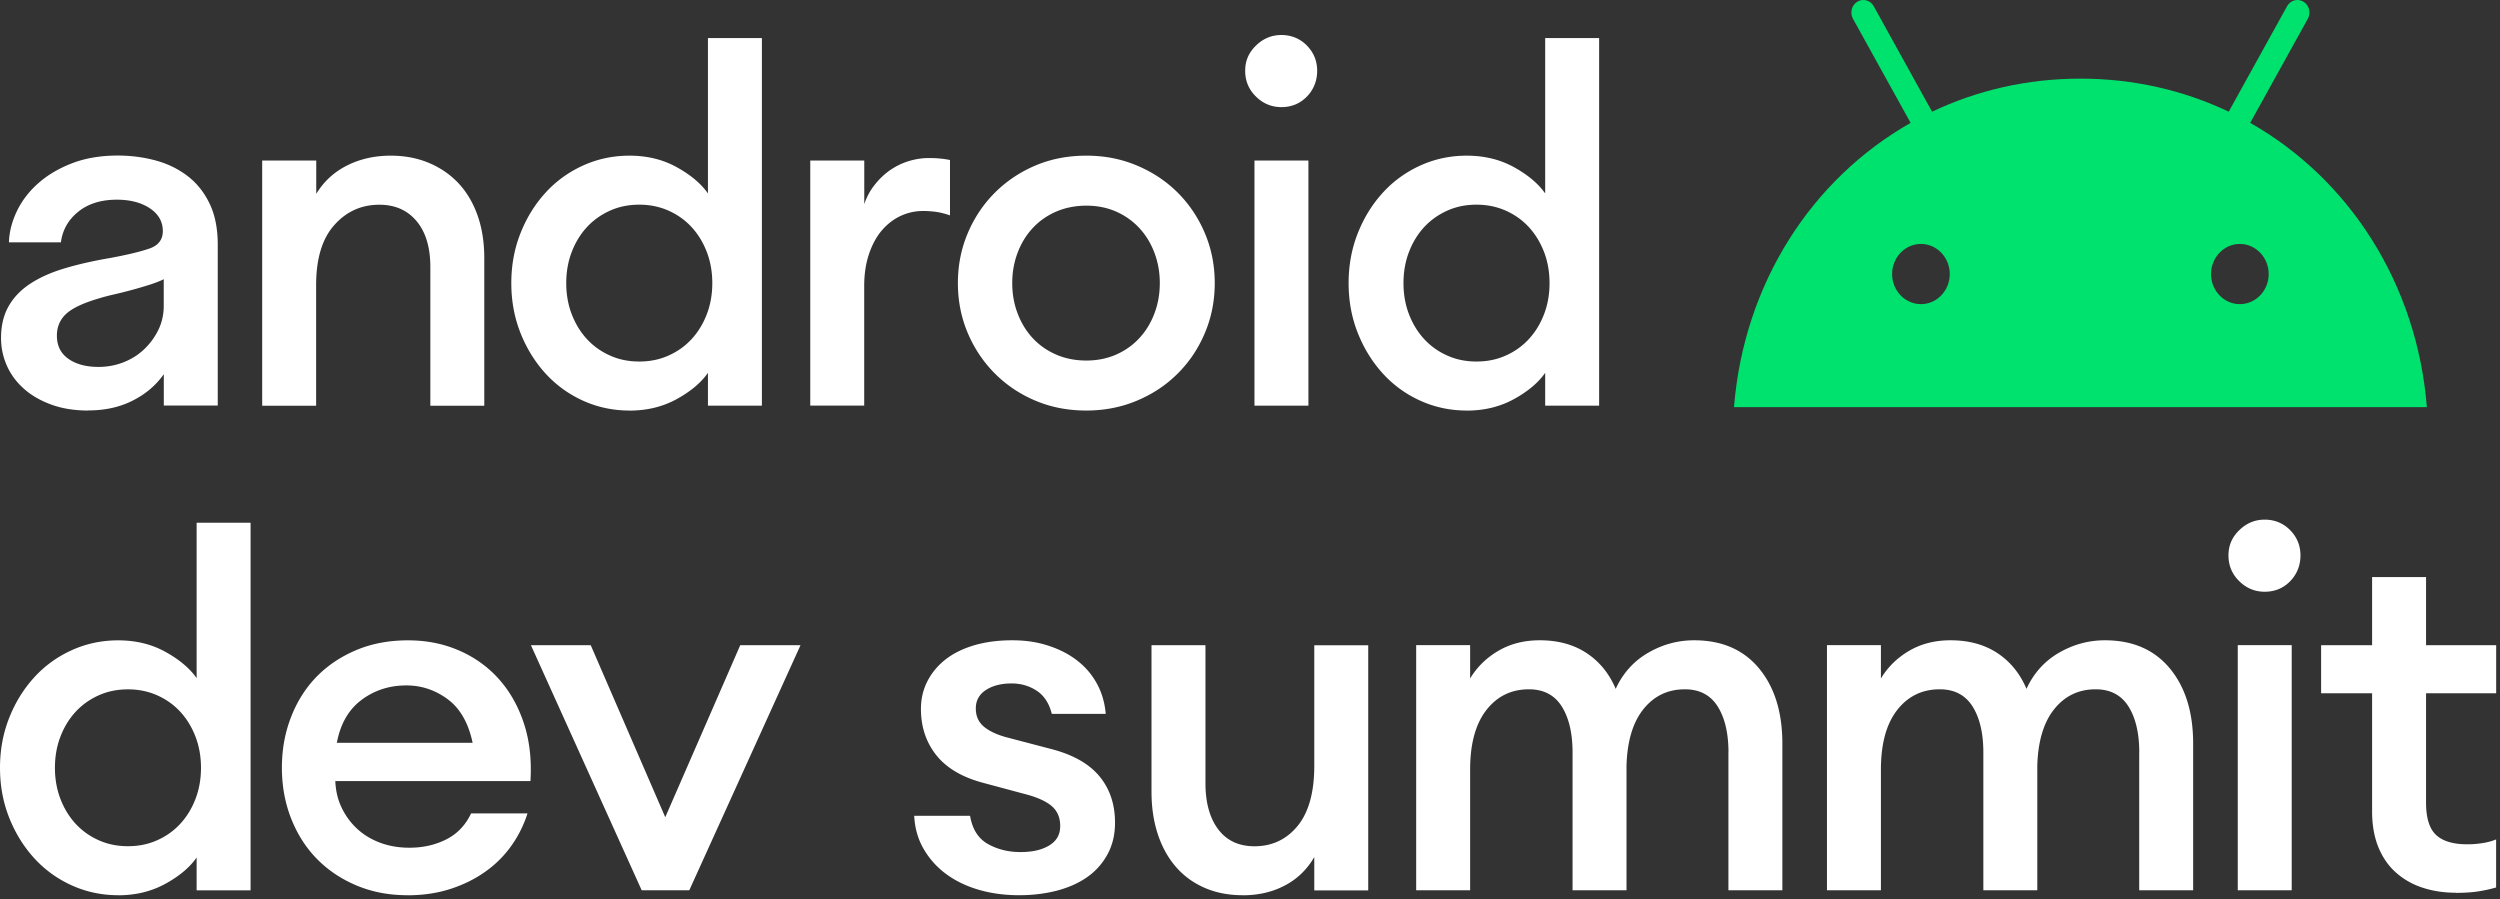
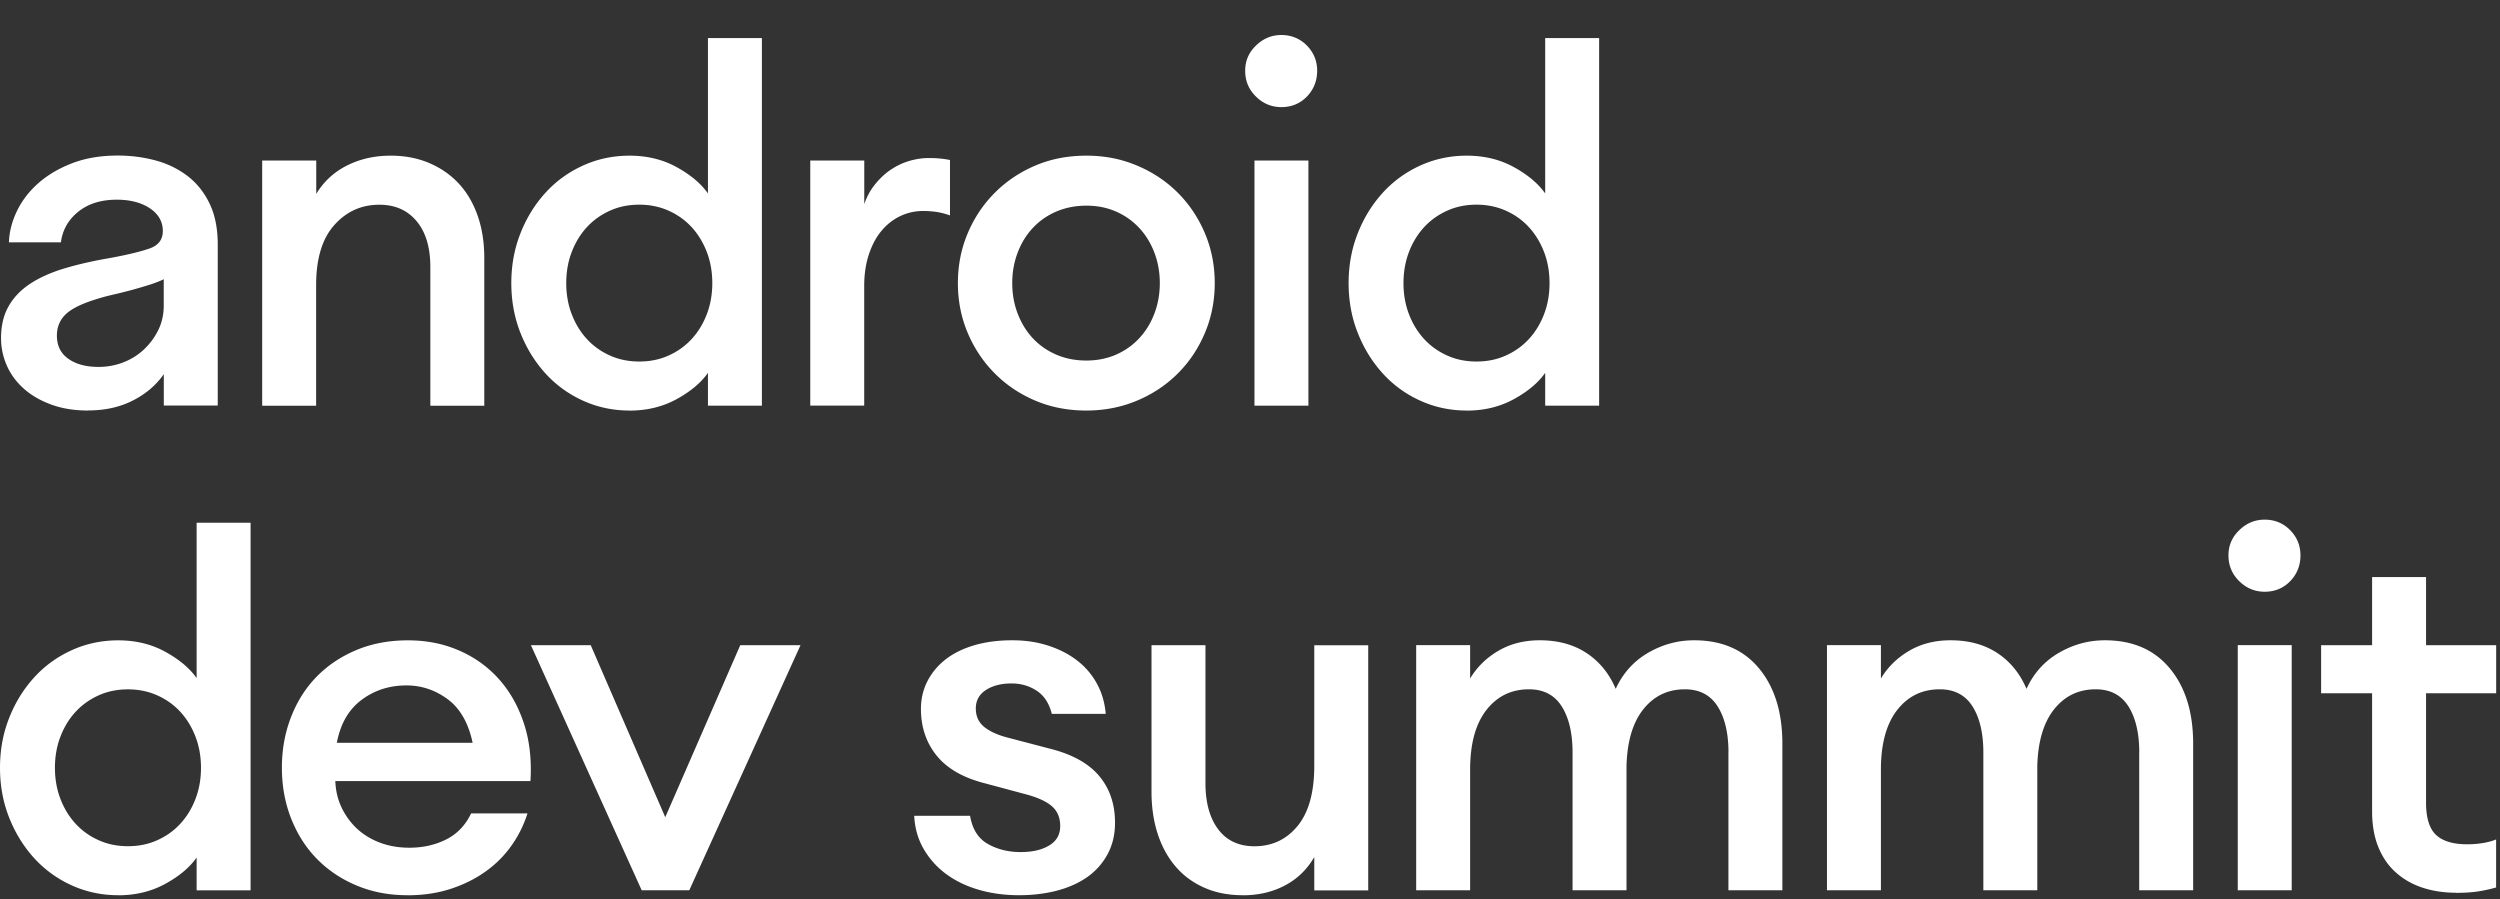
<svg xmlns="http://www.w3.org/2000/svg" width="431" height="155" fill="none">
  <rect width="100%" height="100%" fill="#333333" stroke="none" />
  <path d="M15.22 70.776c-2.42 0-4.58-.35-6.47-1.06-1.89-.7-3.46-1.63-4.73-2.79-1.27-1.15-2.23-2.48-2.87-3.97-.65-1.49-.97-3.06-.97-4.69 0-2.08.42-3.89 1.27-5.41.85-1.52 2.07-2.82 3.68-3.89 1.61-1.07 3.56-1.96 5.87-2.66 2.31-.7 4.96-1.31 7.94-1.82 3.04-.56 5.32-1.11 6.85-1.65 1.52-.53 2.28-1.53 2.28-3 0-1.63-.75-2.94-2.24-3.93-1.49-.99-3.39-1.48-5.7-1.48-2.7 0-4.92.69-6.63 2.07-1.72 1.38-2.72 3.14-3 5.28H1.54c.06-1.8.52-3.61 1.39-5.41.87-1.8 2.11-3.41 3.72-4.82 1.61-1.41 3.55-2.55 5.83-3.42 2.28-.87 4.89-1.31 7.82-1.31 2.25 0 4.42.28 6.51.84 2.08.56 3.93 1.47 5.54 2.7 1.61 1.24 2.87 2.83 3.8 4.78.93 1.94 1.39 4.3 1.39 7.06v27.72h-9.3v-5.41c-1.35 1.92-3.14 3.44-5.37 4.56-2.23 1.13-4.77 1.69-7.65 1.69v.02zm1.77-7.52c1.52 0 2.96-.27 4.31-.8 1.35-.53 2.54-1.28 3.55-2.24 1.01-.96 1.83-2.07 2.45-3.34.62-1.27.93-2.66.93-4.18v-4.56c-.68.34-1.51.66-2.49.97-.99.31-2 .61-3.04.89s-2.06.54-3.04.76c-.99.23-1.85.45-2.58.68-2.7.79-4.59 1.68-5.66 2.66-1.07.99-1.61 2.24-1.61 3.76 0 1.75.66 3.08 1.99 4.01 1.32.93 3.06 1.39 5.2 1.39h-.01zM45.22 27.676h9.3v5.75c1.3-2.14 3.07-3.77 5.32-4.9 2.25-1.13 4.76-1.69 7.52-1.69 2.42 0 4.63.42 6.63 1.27 2 .85 3.7 2.03 5.11 3.55 1.41 1.52 2.49 3.37 3.25 5.54.76 2.17 1.14 4.61 1.14 7.31v25.44h-9.3v-23.92c0-3.38-.79-6.01-2.37-7.9-1.58-1.89-3.72-2.83-6.42-2.83-3.1 0-5.69 1.17-7.77 3.51-2.09 2.34-3.13 5.79-3.13 10.35v20.79h-9.3v-42.26l.02-.01zM108.52 70.777c-2.87 0-5.56-.58-8.07-1.73a19.683 19.683 0 01-6.47-4.73c-1.8-2-3.23-4.32-4.27-6.97-1.04-2.65-1.56-5.49-1.56-8.54 0-3.05.52-5.89 1.56-8.54 1.04-2.65 2.46-4.97 4.27-6.97 1.8-2 3.96-3.58 6.47-4.73 2.51-1.15 5.2-1.73 8.07-1.73 3.04 0 5.76.66 8.16 1.99 2.39 1.32 4.18 2.83 5.37 4.52V6.557h9.3v63.38h-9.3v-5.66c-1.18 1.69-2.97 3.2-5.37 4.52-2.4 1.32-5.11 1.99-8.16 1.99v-.01zm1.69-8.45c1.86 0 3.56-.35 5.11-1.06 1.55-.7 2.87-1.66 3.97-2.87 1.1-1.21 1.96-2.63 2.58-4.27.62-1.63.93-3.41.93-5.32 0-1.91-.31-3.69-.93-5.32-.62-1.63-1.48-3.06-2.58-4.27-1.1-1.21-2.42-2.17-3.97-2.87-1.55-.7-3.25-1.06-5.11-1.06-1.86 0-3.56.35-5.11 1.06-1.55.71-2.87 1.66-3.97 2.87-1.1 1.21-1.96 2.63-2.58 4.27-.62 1.63-.93 3.41-.93 5.32 0 1.91.31 3.69.93 5.32.62 1.63 1.48 3.06 2.58 4.27 1.1 1.21 2.42 2.17 3.97 2.87 1.55.71 3.25 1.06 5.11 1.06zM139.7 27.676h9.3v7.52c.39-1.18.97-2.27 1.73-3.25s1.63-1.83 2.62-2.54c.99-.7 2.07-1.24 3.25-1.61 1.18-.37 2.37-.55 3.55-.55 1.3 0 2.51.11 3.63.34v9.55c-.79-.28-1.55-.48-2.28-.59-.73-.11-1.52-.17-2.37-.17-1.35 0-2.63.28-3.84.84-1.21.56-2.28 1.38-3.21 2.45-.93 1.07-1.68 2.42-2.24 4.06-.56 1.63-.85 3.49-.85 5.58v20.62h-9.3v-42.26l.01.01zM187.28 70.776c-3.16 0-6.07-.56-8.75-1.69-2.68-1.13-5.02-2.69-7.01-4.69-2-2-3.56-4.34-4.69-7.01-1.13-2.68-1.69-5.54-1.69-8.58s.56-5.9 1.69-8.58c1.13-2.68 2.69-5.01 4.69-7.01 2-2 4.34-3.56 7.01-4.69 2.68-1.13 5.59-1.69 8.75-1.69s6 .56 8.7 1.69c2.7 1.13 5.06 2.69 7.06 4.69 2 2 3.56 4.34 4.69 7.01 1.13 2.68 1.69 5.54 1.69 8.58s-.56 5.9-1.69 8.58c-1.13 2.68-2.69 5.02-4.69 7.01-2 2-4.35 3.56-7.06 4.69-2.7 1.13-5.61 1.69-8.7 1.69zm0-8.62c1.86 0 3.56-.34 5.11-1.01 1.55-.68 2.89-1.62 4.01-2.83 1.13-1.21 2-2.63 2.62-4.27.62-1.63.93-3.38.93-5.24 0-1.86-.31-3.6-.93-5.24-.62-1.63-1.49-3.06-2.62-4.27a11.977 11.977 0 00-4.01-2.83c-1.55-.68-3.25-1.01-5.11-1.01-1.86 0-3.58.34-5.16 1.01-1.58.68-2.93 1.62-4.06 2.83-1.13 1.21-2 2.63-2.62 4.27-.62 1.63-.93 3.38-.93 5.24 0 1.86.31 3.61.93 5.24.62 1.63 1.49 3.06 2.62 4.27 1.13 1.21 2.48 2.15 4.06 2.83 1.58.68 3.3 1.01 5.16 1.01zM220.92 18.466c-1.69 0-3.16-.6-4.39-1.82-1.24-1.21-1.86-2.69-1.86-4.44 0-1.75.62-3.14 1.86-4.35 1.24-1.21 2.7-1.82 4.39-1.82 1.69 0 3.21.61 4.39 1.82 1.18 1.21 1.77 2.66 1.77 4.35 0 1.69-.59 3.23-1.77 4.44-1.18 1.21-2.65 1.82-4.39 1.82zm-4.65 9.21h9.3v42.26h-9.3v-42.26zM252.86 70.777c-2.87 0-5.56-.58-8.07-1.73a19.54 19.54 0 01-6.46-4.73c-1.8-2-3.23-4.32-4.27-6.97-1.04-2.65-1.56-5.49-1.56-8.54 0-3.05.52-5.89 1.56-8.54 1.04-2.65 2.46-4.97 4.27-6.97 1.8-2 3.96-3.58 6.46-4.73 2.51-1.15 5.2-1.73 8.07-1.73 3.04 0 5.76.66 8.16 1.99 2.39 1.32 4.18 2.83 5.37 4.52V6.557h9.3v63.38h-9.3v-5.66c-1.18 1.69-2.97 3.2-5.37 4.52-2.4 1.32-5.11 1.99-8.16 1.99v-.01zm1.69-8.45c1.86 0 3.56-.35 5.11-1.06 1.55-.7 2.87-1.66 3.97-2.87 1.1-1.21 1.96-2.63 2.58-4.27.62-1.63.93-3.41.93-5.32 0-1.91-.31-3.69-.93-5.32-.62-1.63-1.48-3.06-2.58-4.27-1.1-1.21-2.42-2.17-3.97-2.87-1.55-.7-3.25-1.06-5.11-1.06-1.86 0-3.56.35-5.11 1.06-1.55.71-2.87 1.66-3.97 2.87-1.1 1.21-1.96 2.63-2.58 4.27-.62 1.63-.93 3.41-.93 5.32 0 1.91.31 3.69.93 5.32.62 1.63 1.48 3.06 2.58 4.27 1.1 1.21 2.42 2.17 3.97 2.87 1.55.71 3.25 1.06 5.11 1.06zM20.37 154.336c-2.87 0-5.56-.58-8.07-1.73a19.683 19.683 0 01-6.47-4.73c-1.8-2-3.23-4.32-4.27-6.97-1.04-2.65-1.56-5.49-1.56-8.54 0-3.05.52-5.89 1.56-8.54 1.04-2.65 2.46-4.97 4.27-6.97 1.8-2 3.96-3.58 6.47-4.73 2.51-1.15 5.2-1.73 8.07-1.73 3.04 0 5.76.66 8.16 1.99 2.39 1.32 4.18 2.83 5.37 4.52v-26.79h9.3v63.38h-9.3v-5.66c-1.18 1.69-2.97 3.2-5.37 4.52-2.4 1.32-5.11 1.99-8.16 1.99v-.01zm1.69-8.45c1.86 0 3.56-.35 5.11-1.06 1.55-.7 2.87-1.66 3.97-2.87 1.1-1.21 1.96-2.63 2.58-4.27.62-1.63.93-3.41.93-5.32 0-1.91-.31-3.69-.93-5.32-.62-1.63-1.48-3.06-2.58-4.27-1.1-1.21-2.42-2.17-3.97-2.87-1.55-.7-3.25-1.06-5.11-1.06-1.86 0-3.56.35-5.11 1.06-1.55.71-2.87 1.66-3.97 2.87-1.1 1.21-1.96 2.63-2.58 4.27-.62 1.63-.93 3.41-.93 5.32 0 1.91.31 3.69.93 5.32.62 1.63 1.48 3.06 2.58 4.27 1.1 1.21 2.42 2.17 3.97 2.87 1.55.71 3.25 1.06 5.11 1.06zM70.24 154.336c-3.16 0-6.06-.549-8.7-1.649-2.65-1.1-4.93-2.62-6.85-4.56-1.92-1.94-3.41-4.271-4.48-6.971-1.07-2.7-1.61-5.629-1.61-8.789s.52-6 1.56-8.7c1.04-2.7 2.51-5.03 4.39-6.97 1.89-1.94 4.17-3.481 6.85-4.611 2.68-1.13 5.65-1.69 8.92-1.69 3.27 0 6.17.591 8.87 1.771 2.7 1.18 5 2.849 6.89 4.989 1.89 2.14 3.31 4.691 4.27 7.651.96 2.96 1.32 6.239 1.1 9.849H57.81c.06 1.63.41 3.141 1.06 4.521.65 1.38 1.52 2.59 2.62 3.63s2.42 1.86 3.97 2.45c1.55.59 3.25.889 5.11.889 2.37 0 4.49-.48 6.38-1.44 1.89-.96 3.31-2.449 4.27-4.479h9.72a20.05 20.05 0 01-2.75 5.539 18.689 18.689 0 01-4.48 4.481c-1.77 1.27-3.79 2.27-6.04 3s-4.73 1.099-7.44 1.099l.01-.01zm-.17-36.169c-2.93 0-5.51.829-7.73 2.489-2.23 1.66-3.65 4.131-4.27 7.401h23.41c-.73-3.44-2.17-5.941-4.31-7.521-2.14-1.58-4.51-2.369-7.1-2.369zM91.53 111.227h10.31l12.85 29.66 12.93-29.66h10.39l-19.18 42.26h-8.2l-19.1-42.26zM175.7 154.336c-2.48 0-4.79-.31-6.93-.93-2.14-.62-4.01-1.52-5.62-2.7a14.16 14.16 0 01-3.89-4.31c-.99-1.69-1.54-3.6-1.65-5.75h9.63c.39 2.31 1.42 3.93 3.08 4.86 1.66.93 3.53 1.39 5.62 1.39 2.09 0 3.68-.38 4.94-1.14 1.27-.76 1.9-1.87 1.9-3.34 0-1.47-.49-2.62-1.48-3.46-.99-.85-2.58-1.55-4.78-2.11l-6.93-1.86c-3.66-.96-6.38-2.55-8.16-4.78-1.77-2.22-2.66-4.89-2.66-7.99 0-1.75.38-3.35 1.14-4.82.76-1.46 1.82-2.72 3.17-3.76 1.35-1.04 3-1.84 4.94-2.41 1.94-.56 4.1-.84 6.47-.84s4.34.31 6.25.93c1.91.62 3.58 1.48 4.99 2.58 1.41 1.1 2.54 2.42 3.38 3.97.85 1.55 1.35 3.28 1.52 5.2h-9.3c-.45-1.8-1.31-3.13-2.58-3.97-1.27-.84-2.72-1.27-4.35-1.27-1.8 0-3.28.38-4.44 1.14-1.16.76-1.73 1.82-1.73 3.17 0 1.35.49 2.42 1.48 3.21s2.38 1.41 4.18 1.86l7.1 1.86c3.83.96 6.66 2.52 8.49 4.69 1.83 2.17 2.75 4.86 2.75 8.07 0 2.03-.42 3.83-1.27 5.41-.85 1.58-2 2.89-3.46 3.93-1.47 1.04-3.21 1.83-5.24 2.37-2.03.53-4.23.8-6.59.8h.03zM214.24 154.336c-2.42 0-4.61-.42-6.55-1.27-1.94-.84-3.59-2.04-4.94-3.59-1.35-1.55-2.4-3.42-3.13-5.62s-1.1-4.65-1.1-7.35v-25.27h9.3v23.75c0 3.38.73 6.04 2.2 7.99 1.46 1.94 3.55 2.92 6.25 2.92 3.04 0 5.52-1.17 7.44-3.51 1.91-2.34 2.87-5.79 2.87-10.35v-20.79h9.3v42.26h-9.3v-5.75c-1.24 2.14-2.93 3.78-5.07 4.9-2.14 1.13-4.56 1.69-7.27 1.69v-.01zM297.99 129.736c0-3.32-.62-5.97-1.86-7.94-1.24-1.97-3.13-2.96-5.66-2.96-2.93 0-5.31 1.14-7.14 3.42-1.83 2.28-2.8 5.54-2.92 9.76v21.47h-9.3v-23.75c0-3.32-.62-5.97-1.86-7.94-1.24-1.97-3.13-2.96-5.66-2.96-3.04 0-5.49 1.2-7.35 3.59-1.86 2.4-2.79 5.82-2.79 10.27v20.79h-9.3v-42.26h9.3v5.75c1.18-1.97 2.8-3.56 4.86-4.77 2.06-1.21 4.44-1.82 7.14-1.82 3.15 0 5.84.73 8.07 2.2 2.23 1.47 3.9 3.52 5.03 6.17 1.24-2.7 3.1-4.77 5.58-6.21 2.48-1.44 5.13-2.16 7.94-2.16 4.79 0 8.52 1.62 11.2 4.86 2.68 3.24 4.01 7.56 4.01 12.97v25.27h-9.3v-23.75h.01zM368.81 129.736c0-3.32-.62-5.97-1.86-7.94-1.24-1.97-3.13-2.96-5.66-2.96-2.93 0-5.31 1.14-7.14 3.42-1.83 2.28-2.8 5.54-2.92 9.76v21.47h-9.3v-23.75c0-3.32-.62-5.97-1.86-7.94-1.24-1.97-3.13-2.96-5.66-2.96-3.04 0-5.49 1.2-7.35 3.59-1.86 2.4-2.79 5.82-2.79 10.27v20.79h-9.3v-42.26h9.3v5.75c1.18-1.97 2.8-3.56 4.86-4.77 2.06-1.21 4.44-1.82 7.14-1.82 3.15 0 5.84.73 8.07 2.2 2.23 1.47 3.9 3.52 5.03 6.17 1.24-2.7 3.1-4.77 5.58-6.21 2.48-1.44 5.13-2.16 7.94-2.16 4.79 0 8.52 1.62 11.2 4.86 2.68 3.24 4.01 7.56 4.01 12.97v25.27h-9.3v-23.75h.01zM390.44 102.016c-1.69 0-3.16-.6-4.39-1.82-1.24-1.21-1.86-2.69-1.86-4.44 0-1.75.62-3.14 1.86-4.35 1.24-1.21 2.7-1.82 4.39-1.82 1.69 0 3.21.61 4.39 1.82 1.18 1.21 1.77 2.66 1.77 4.35 0 1.69-.59 3.23-1.77 4.44-1.18 1.21-2.65 1.82-4.39 1.82zm-4.65 9.21h9.3v42.26h-9.3v-42.26zM423.4 153.906c-2.03 0-3.92-.28-5.66-.84-1.75-.56-3.28-1.42-4.61-2.58-1.32-1.15-2.35-2.62-3.08-4.39-.73-1.77-1.1-3.85-1.1-6.21v-20.37h-8.79v-8.28h8.79v-11.75h9.3v11.75h12.09v8.28h-12.09v18.85c0 2.65.58 4.51 1.73 5.58 1.15 1.07 2.94 1.61 5.37 1.61.9 0 1.79-.07 2.66-.21.87-.14 1.65-.35 2.32-.63v8.28c-.96.28-1.99.51-3.08.68-1.1.17-2.38.25-3.85.25v-.02z" fill="#fff" />
-   <path d="M386.15 52.436c-2.74 0-4.97-2.33-4.97-5.19 0-2.86 2.23-5.19 4.97-5.19 2.74 0 4.97 2.33 4.97 5.19 0 2.86-2.23 5.19-4.97 5.19zm-54.98 0c-2.74 0-4.97-2.33-4.97-5.19 0-2.86 2.23-5.19 4.97-5.19 2.74 0 4.97 2.33 4.97 5.19 0 2.86-2.23 5.19-4.97 5.19zm56.76-31.25l9.94-17.95c.57-1.03.23-2.35-.76-2.95-.99-.59-2.25-.24-2.82.79l-10.06 18.18c-7.7-3.66-16.34-5.7-25.57-5.7s-17.87 2.04-25.57 5.7l-10.06-18.18c-.57-1.03-1.84-1.38-2.82-.79-.99.6-1.33 1.91-.76 2.95l9.94 17.95c-17.07 9.68-28.74 27.7-30.45 49h119.45c-1.71-21.29-13.38-39.31-30.45-49" fill="#00E26E" />
</svg>